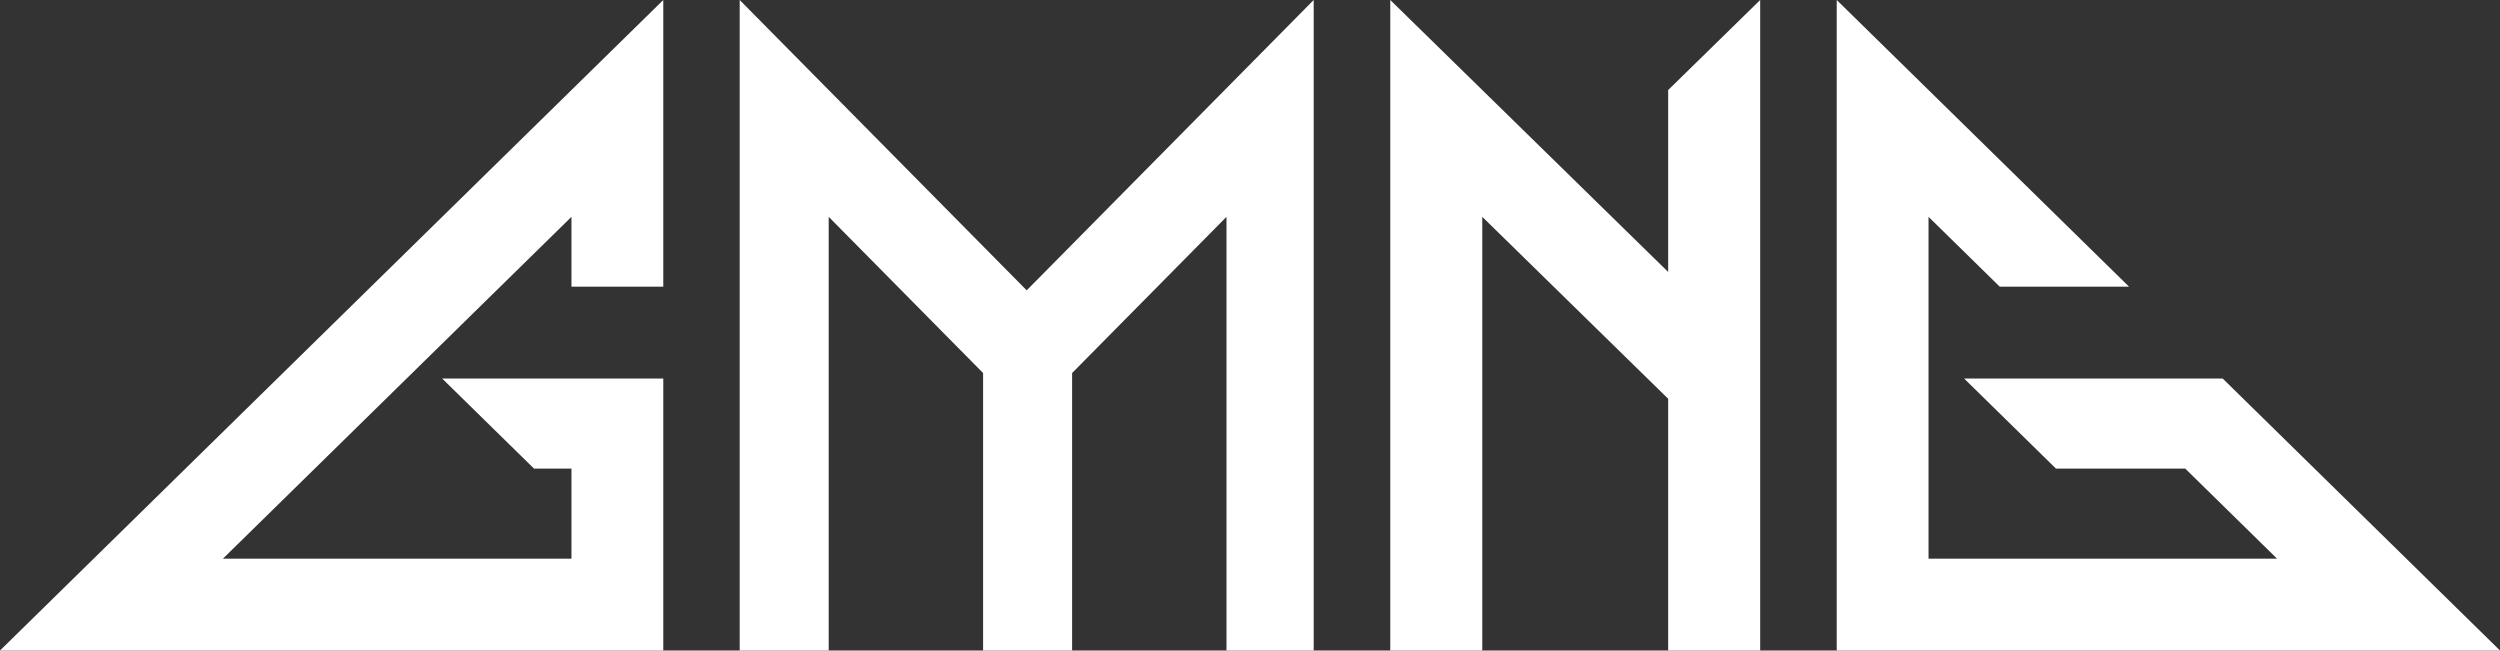
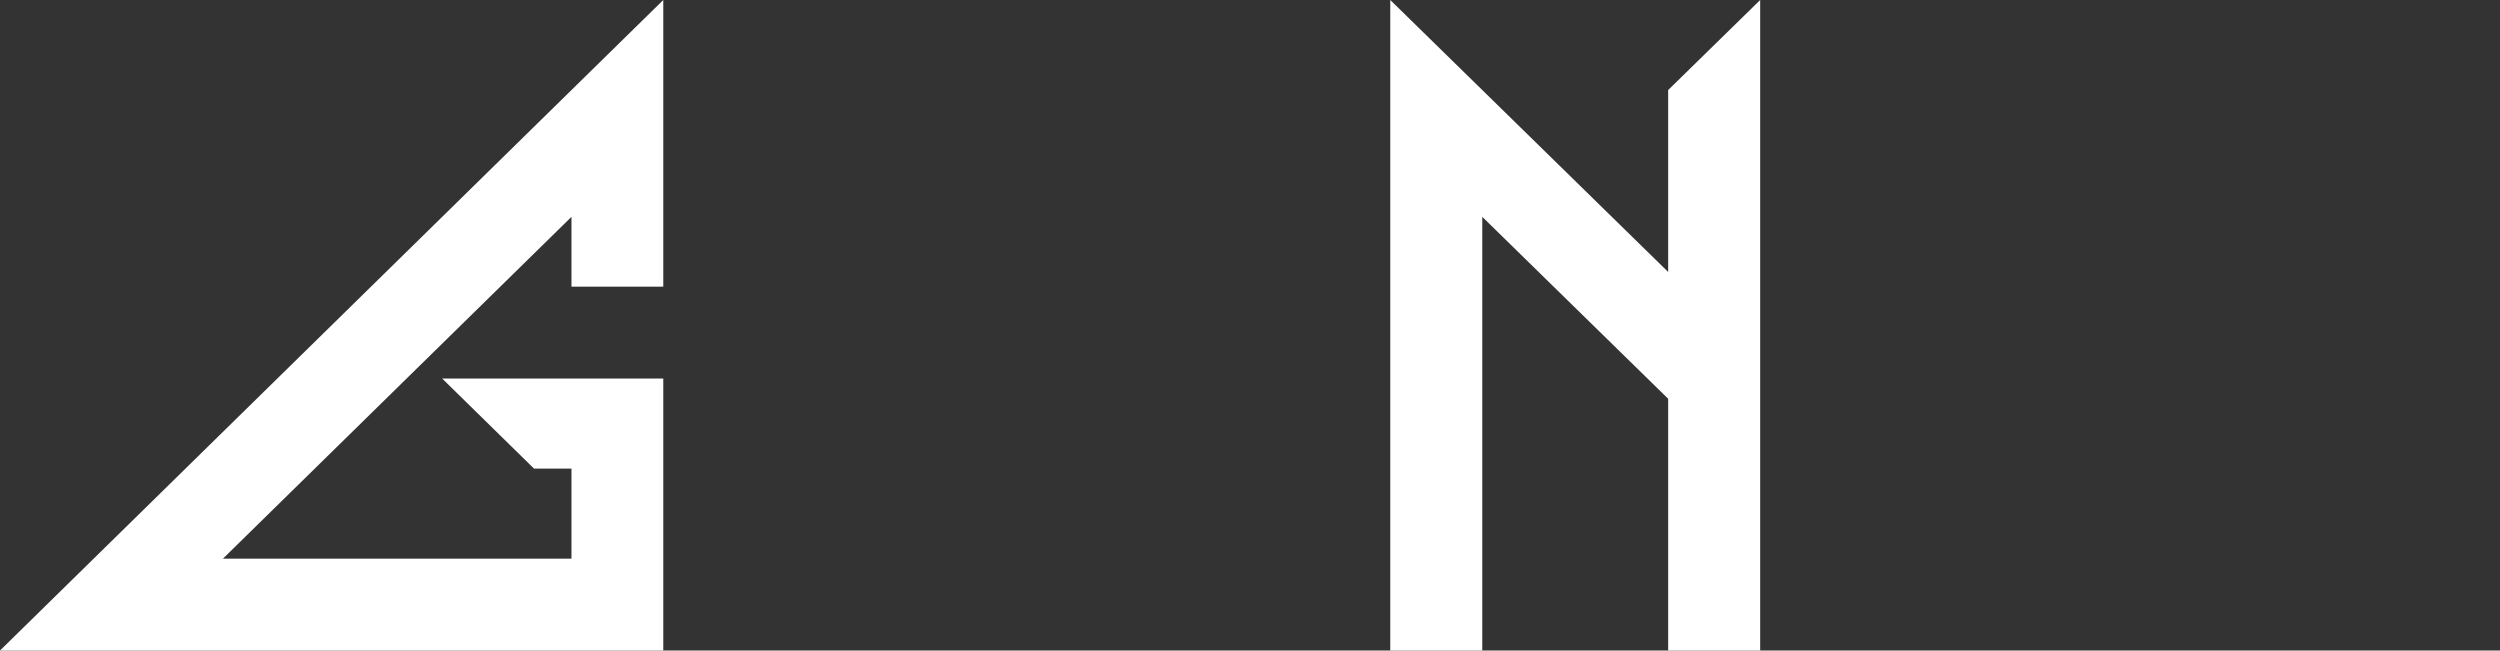
<svg xmlns="http://www.w3.org/2000/svg" width="196" height="51" viewBox="0 0 196 51" fill="none">
  <rect x="0" y="0" width="196" height="51" fill="#333333" stroke="none" />
  <path d="M0 51H52.001V29.678H34.667L41.865 36.737H44.803V43.797H17.48L44.803 17V22.475H52.001V0L0 51Z" fill="white" />
-   <path d="M57.992 0V51H64.97V17L77.075 29.246V51H84.053V29.246L96.157 17V51H102.993V0L80.493 22.763L57.992 0Z" fill="white" />
  <path d="M108.997 51H116.21V17L130.784 31.263V51H137.998V0L130.784 7.059V21.322L108.997 0V51Z" fill="white" />
-   <path d="M143.999 51H196L174.259 29.678H153.988L161.186 36.737H171.321L178.519 43.797H151.197V17L156.779 22.475H166.915L143.999 0V51Z" fill="white" />
</svg>